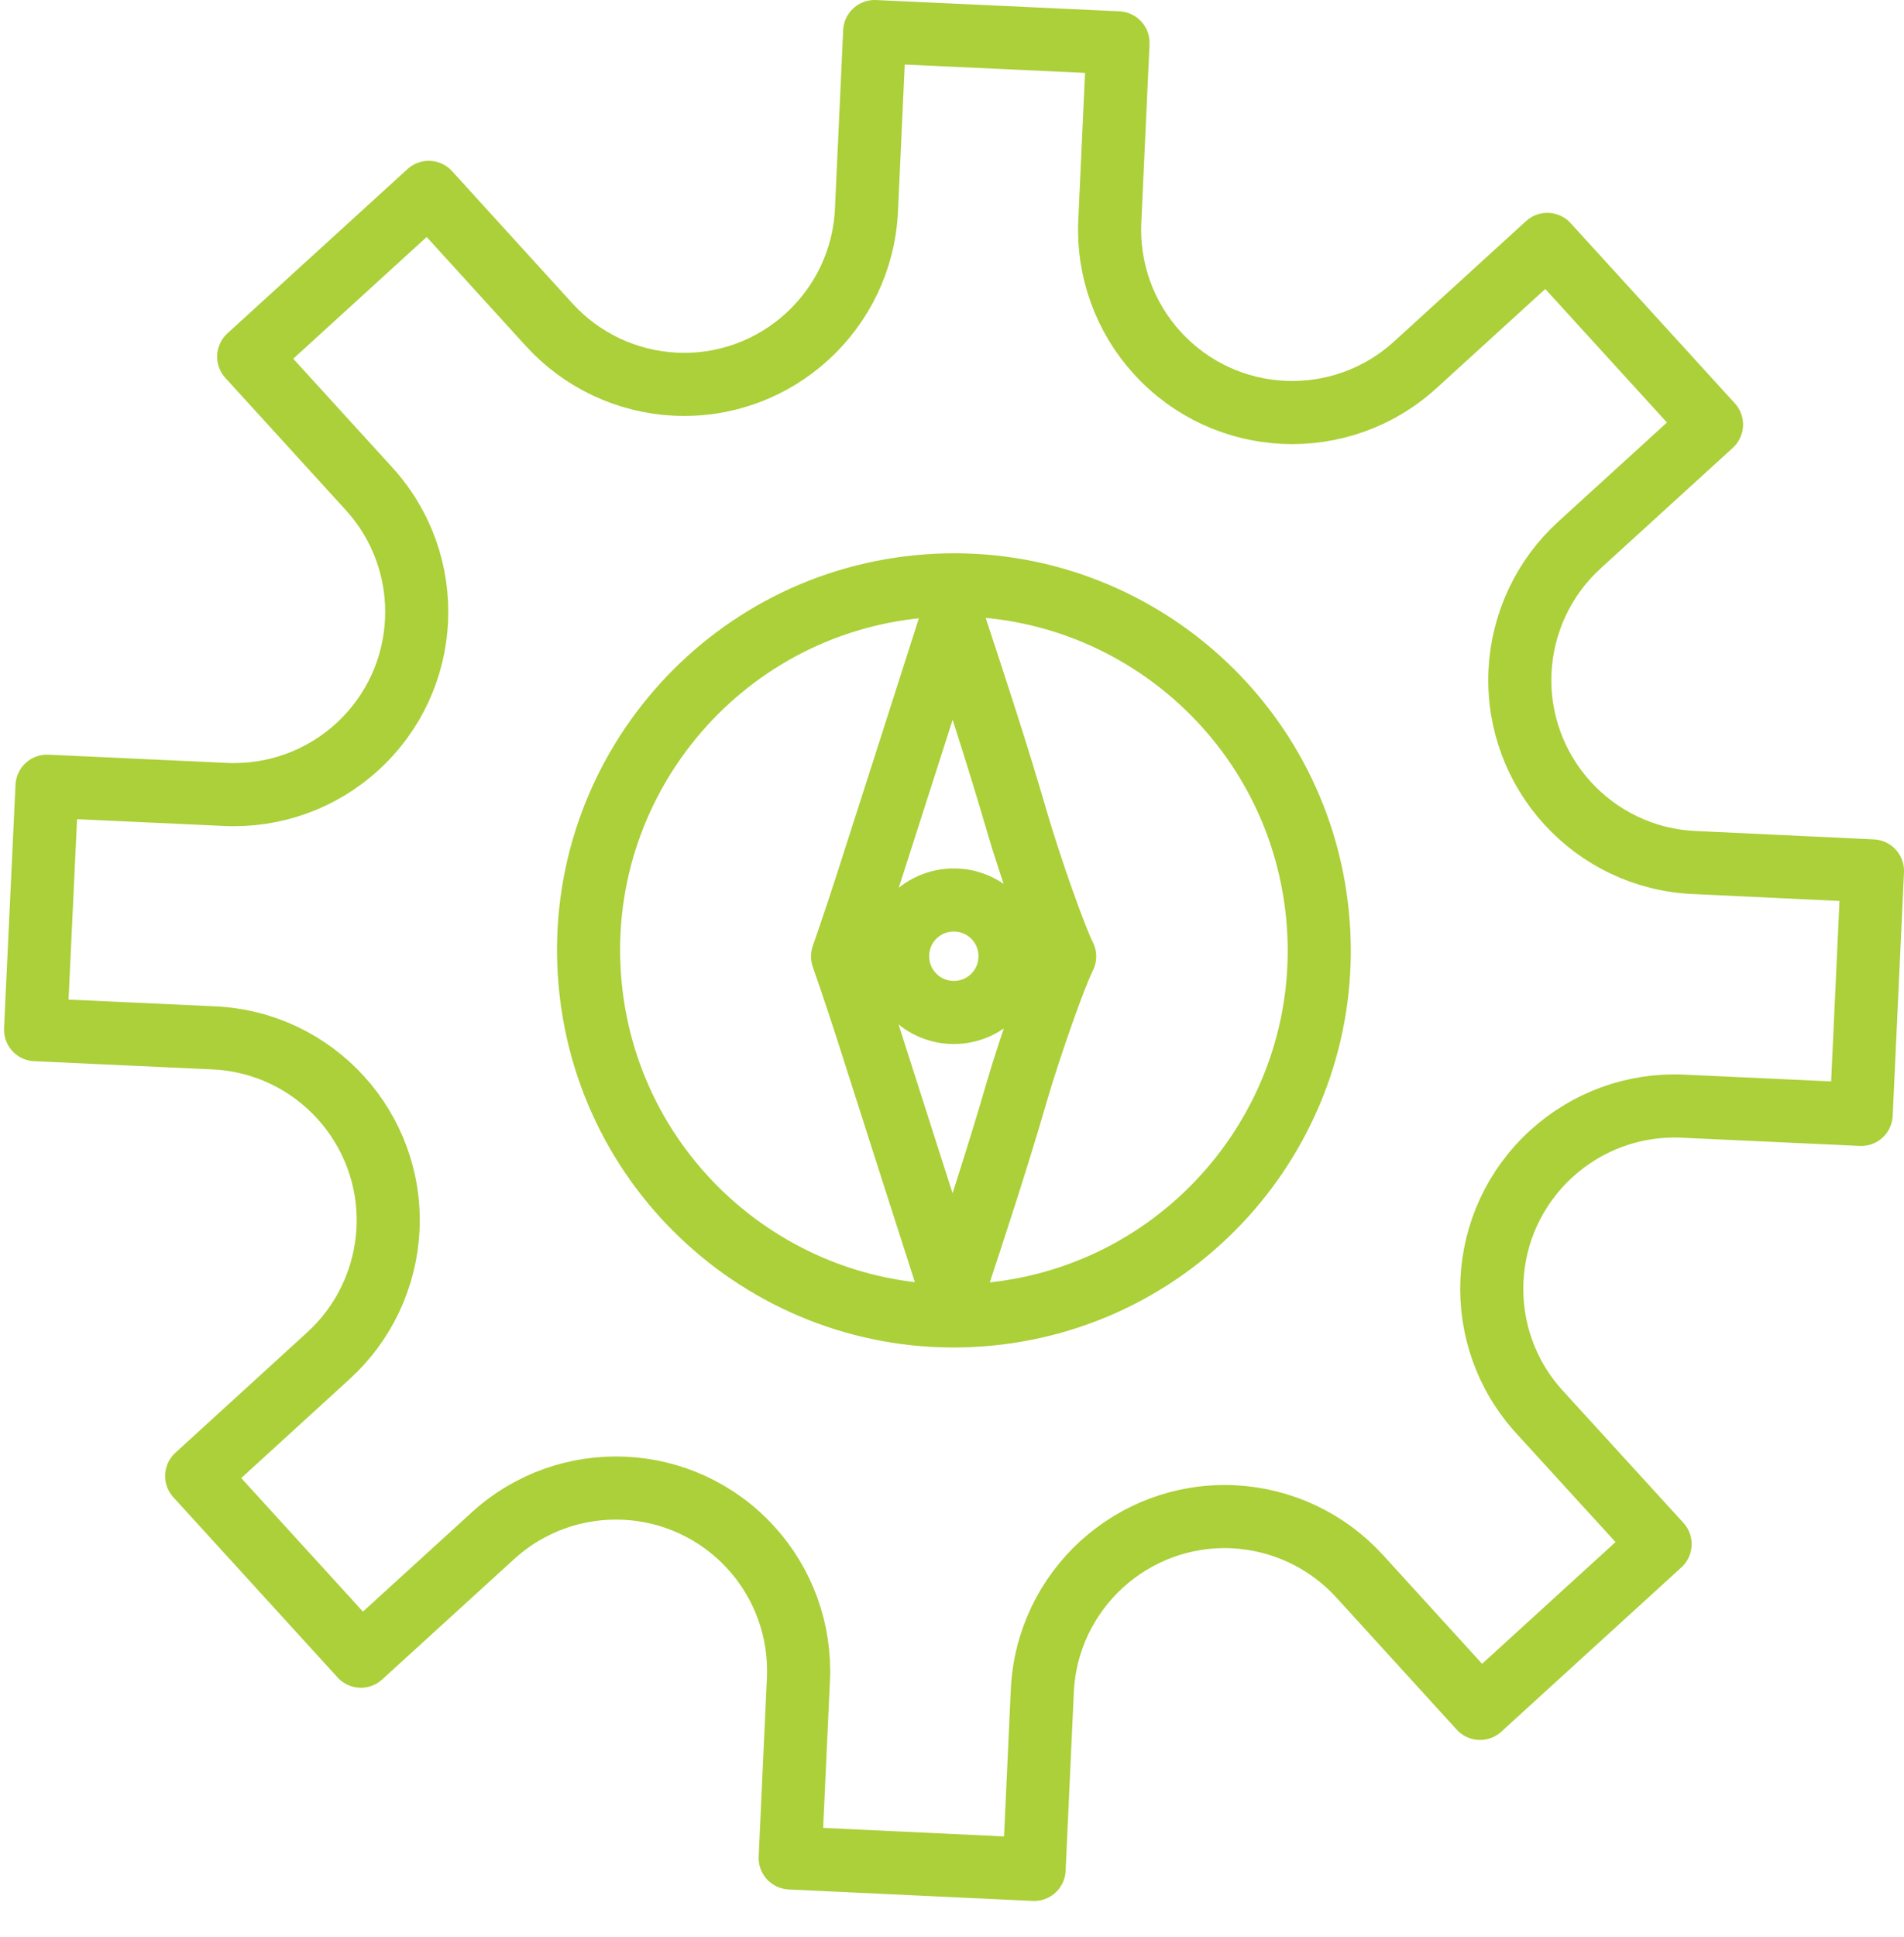
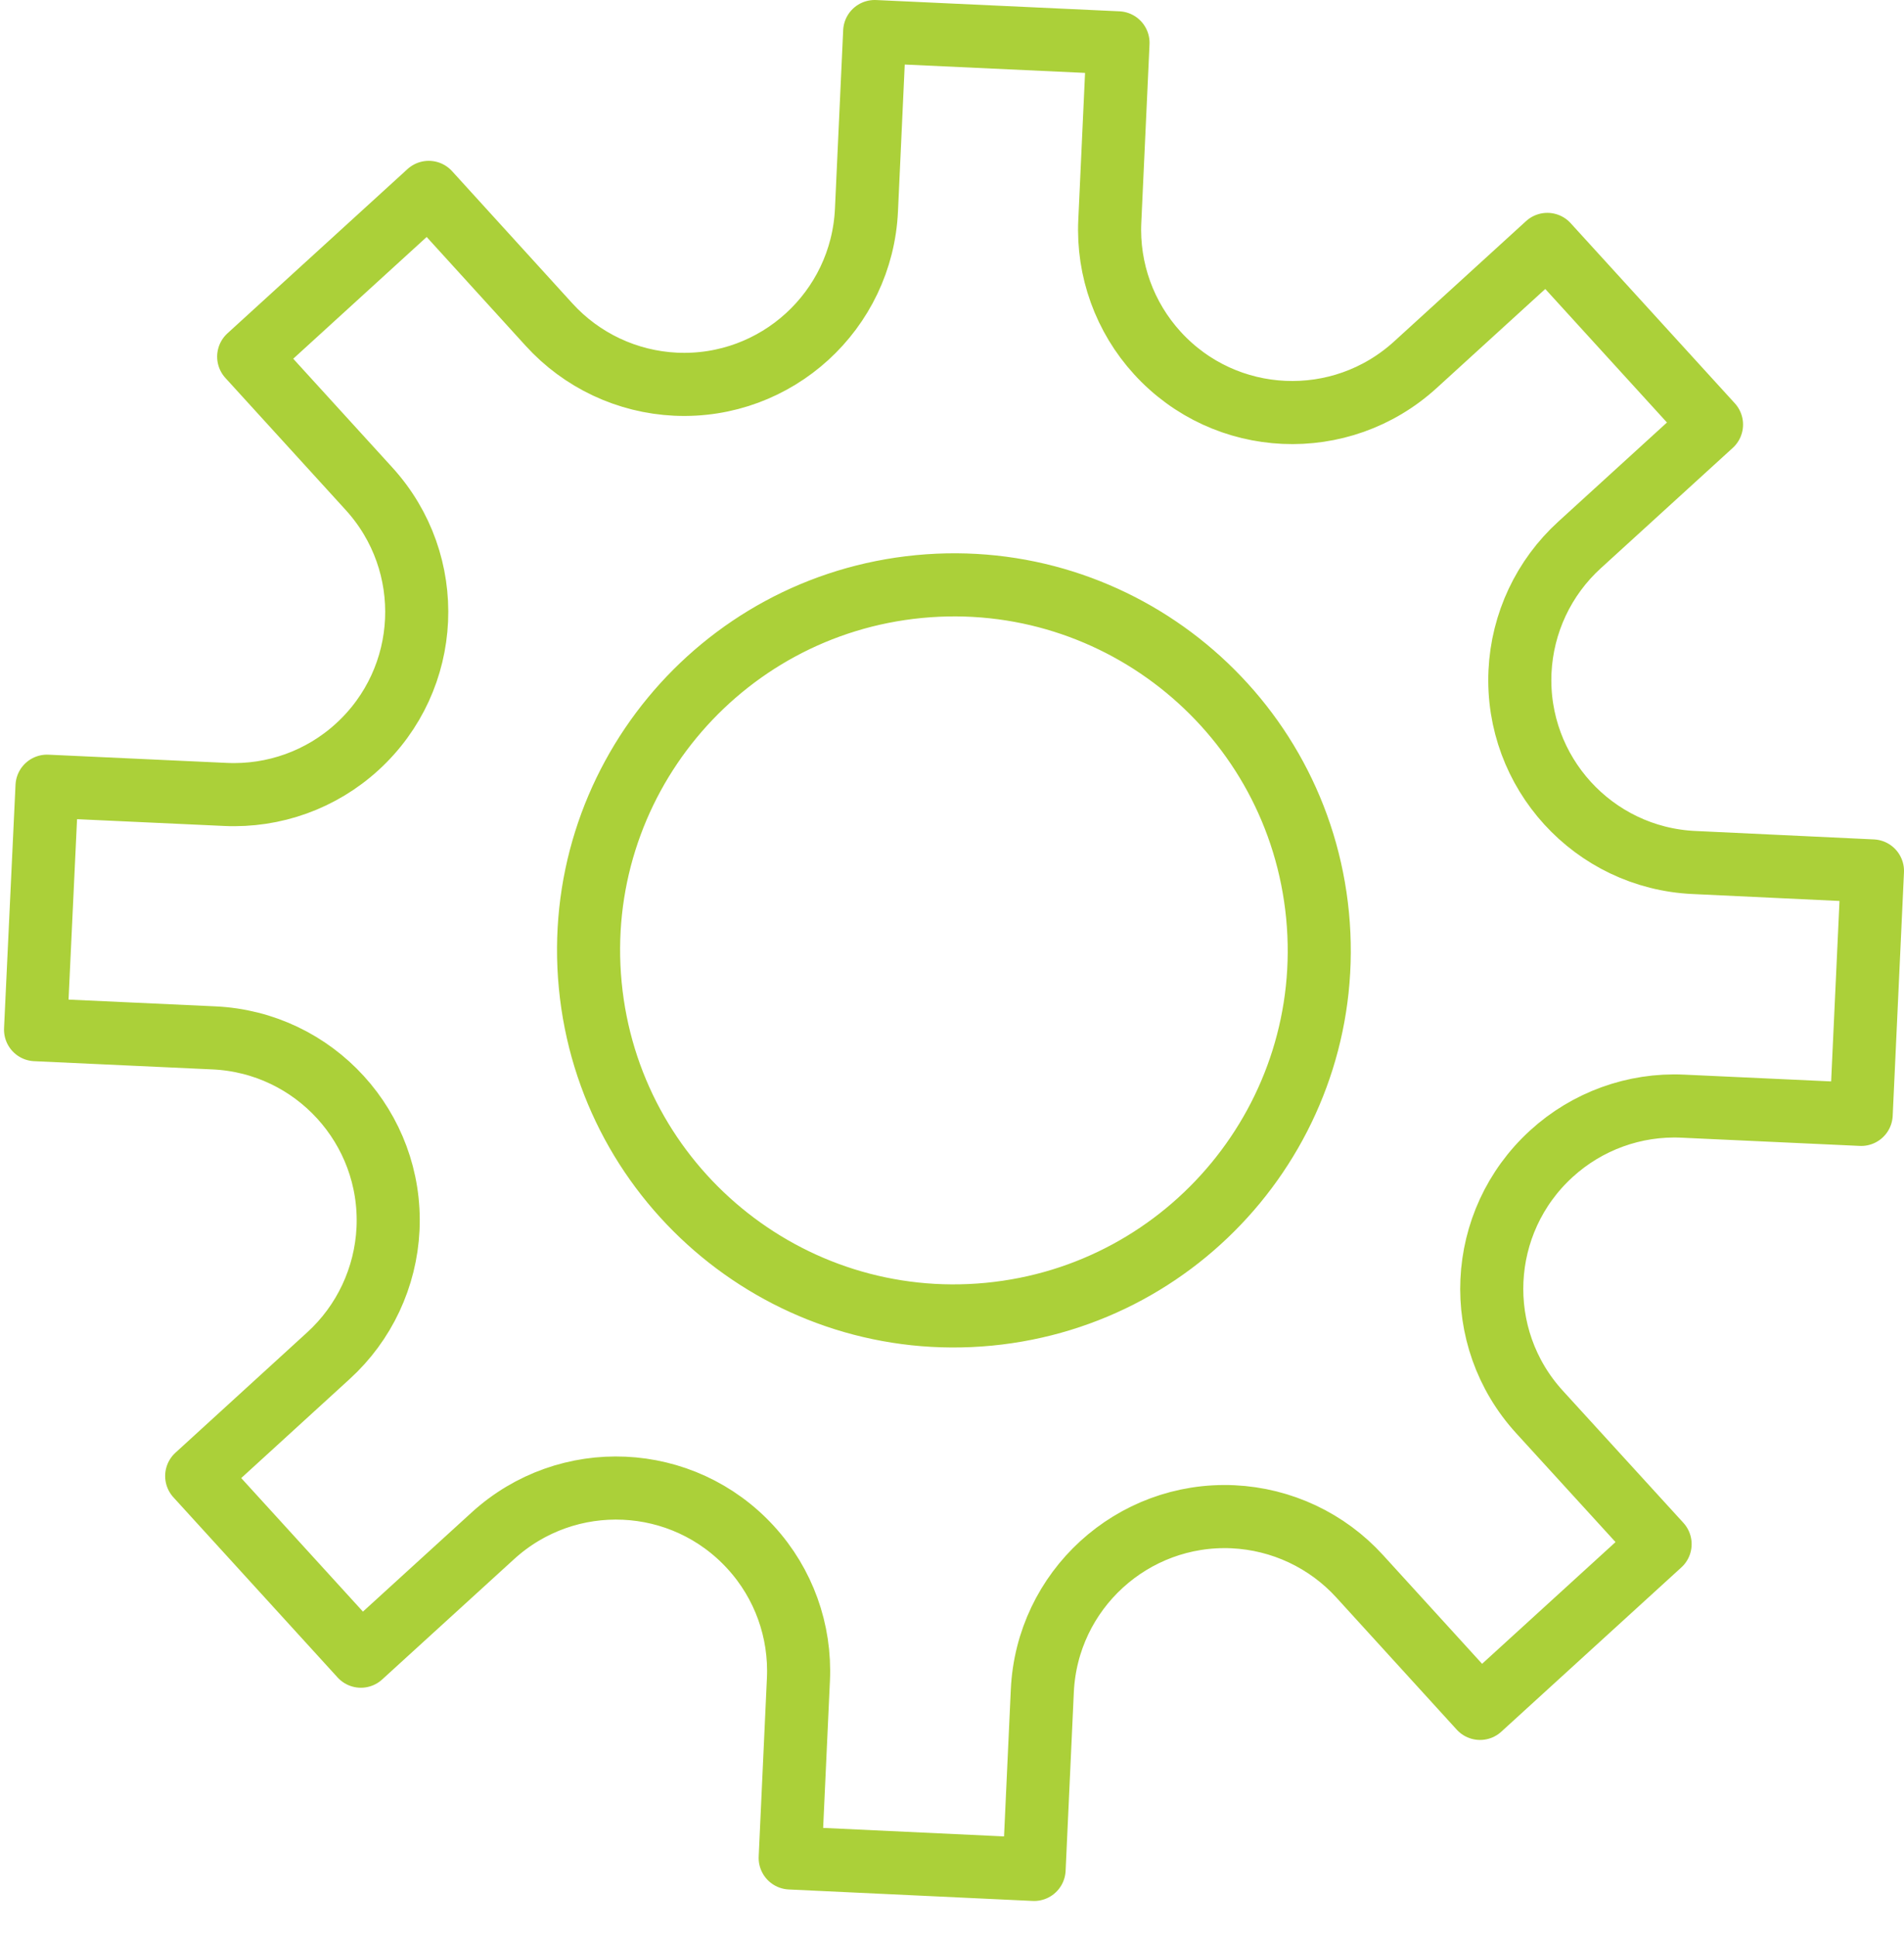
<svg xmlns="http://www.w3.org/2000/svg" id="Calque_1" data-name="Calque 1" viewBox="0 0 996.1 1012.8">
  <defs>
    <style>
      .cls-1 {
        fill: none;
        stroke: #abd039;
        stroke-linecap: round;
        stroke-linejoin: round;
        stroke-width: 33px;
      }
    </style>
  </defs>
  <g id="Normal">
    <path class="cls-1" d="M886.3,451c-52.7-2.4-93.5-47.1-91.1-99.8,1.2-25.4,12.4-49.2,31.2-66.3l69-62.9-85.9-94.2-69,62.9c-39,35.6-99.4,32.9-135-6.1-17.1-18.7-26.1-43.5-24.9-68.9l4.3-93.3-127.3-5.9-4.3,93.3c-2.4,52.7-47.1,93.5-99.8,91.1-25.4-1.2-49.2-12.4-66.3-31.2l-62.9-69.1-94.2,85.9,62.9,69c35.6,39,32.9,99.4-6.1,135-18.8,17.2-43.6,26.1-69,24.9l-93.3-4.3-6,127.3,93.3,4.3c52.7,2.4,93.5,47.1,91.1,99.8-1.2,25.4-12.4,49.3-31.2,66.4l-68.9,62.9,85.9,94.2,69-62.9c39-35.6,99.4-32.9,135,6.1,17.2,18.8,26.1,43.6,24.9,69l-4.3,93.3,127.6,6,4.3-93.3c2.4-52.7,47.1-93.5,99.8-91.1,25.4,1.2,49.2,12.4,66.3,31.2l62.9,69,94.2-85.9-63.1-69.1c-35.6-39-32.8-99.4,6.2-135,18.7-17.1,43.5-26.1,68.8-24.9l93.3,4.3,5.9-127.3-93.2-4.4h-.1ZM517.3,687.2c-105.1,10.1-198.4-67-208.5-172-10.1-105.1,67-198.4,172-208.5,105.1-10.1,198.4,67,208.5,172,10.1,105.1-67,198.4-172,208.5Z" />
-     <path class="cls-1" d="M532,429.5c-10.4-35.8-22.1-71.3-33.8-106.7-14.8,46.3-29.6,92.5-44.5,138.8-5.6,17.5-12.9,38.5-12.9,38.5,0,0,7.3,21,12.9,38.5,14.8,46.3,29.6,92.5,44.5,138.8,11.7-35.4,23.4-70.9,33.8-106.7,7-24,20.1-61,25-70.6-4.9-9.6-18-46.6-25-70.6h0ZM499,529.4c-16.2,0-29.4-13.1-29.4-29.4s13.1-29.4,29.4-29.4,29.4,13.1,29.4,29.4-13.1,29.4-29.4,29.4h0Z" />
  </g>
</svg>